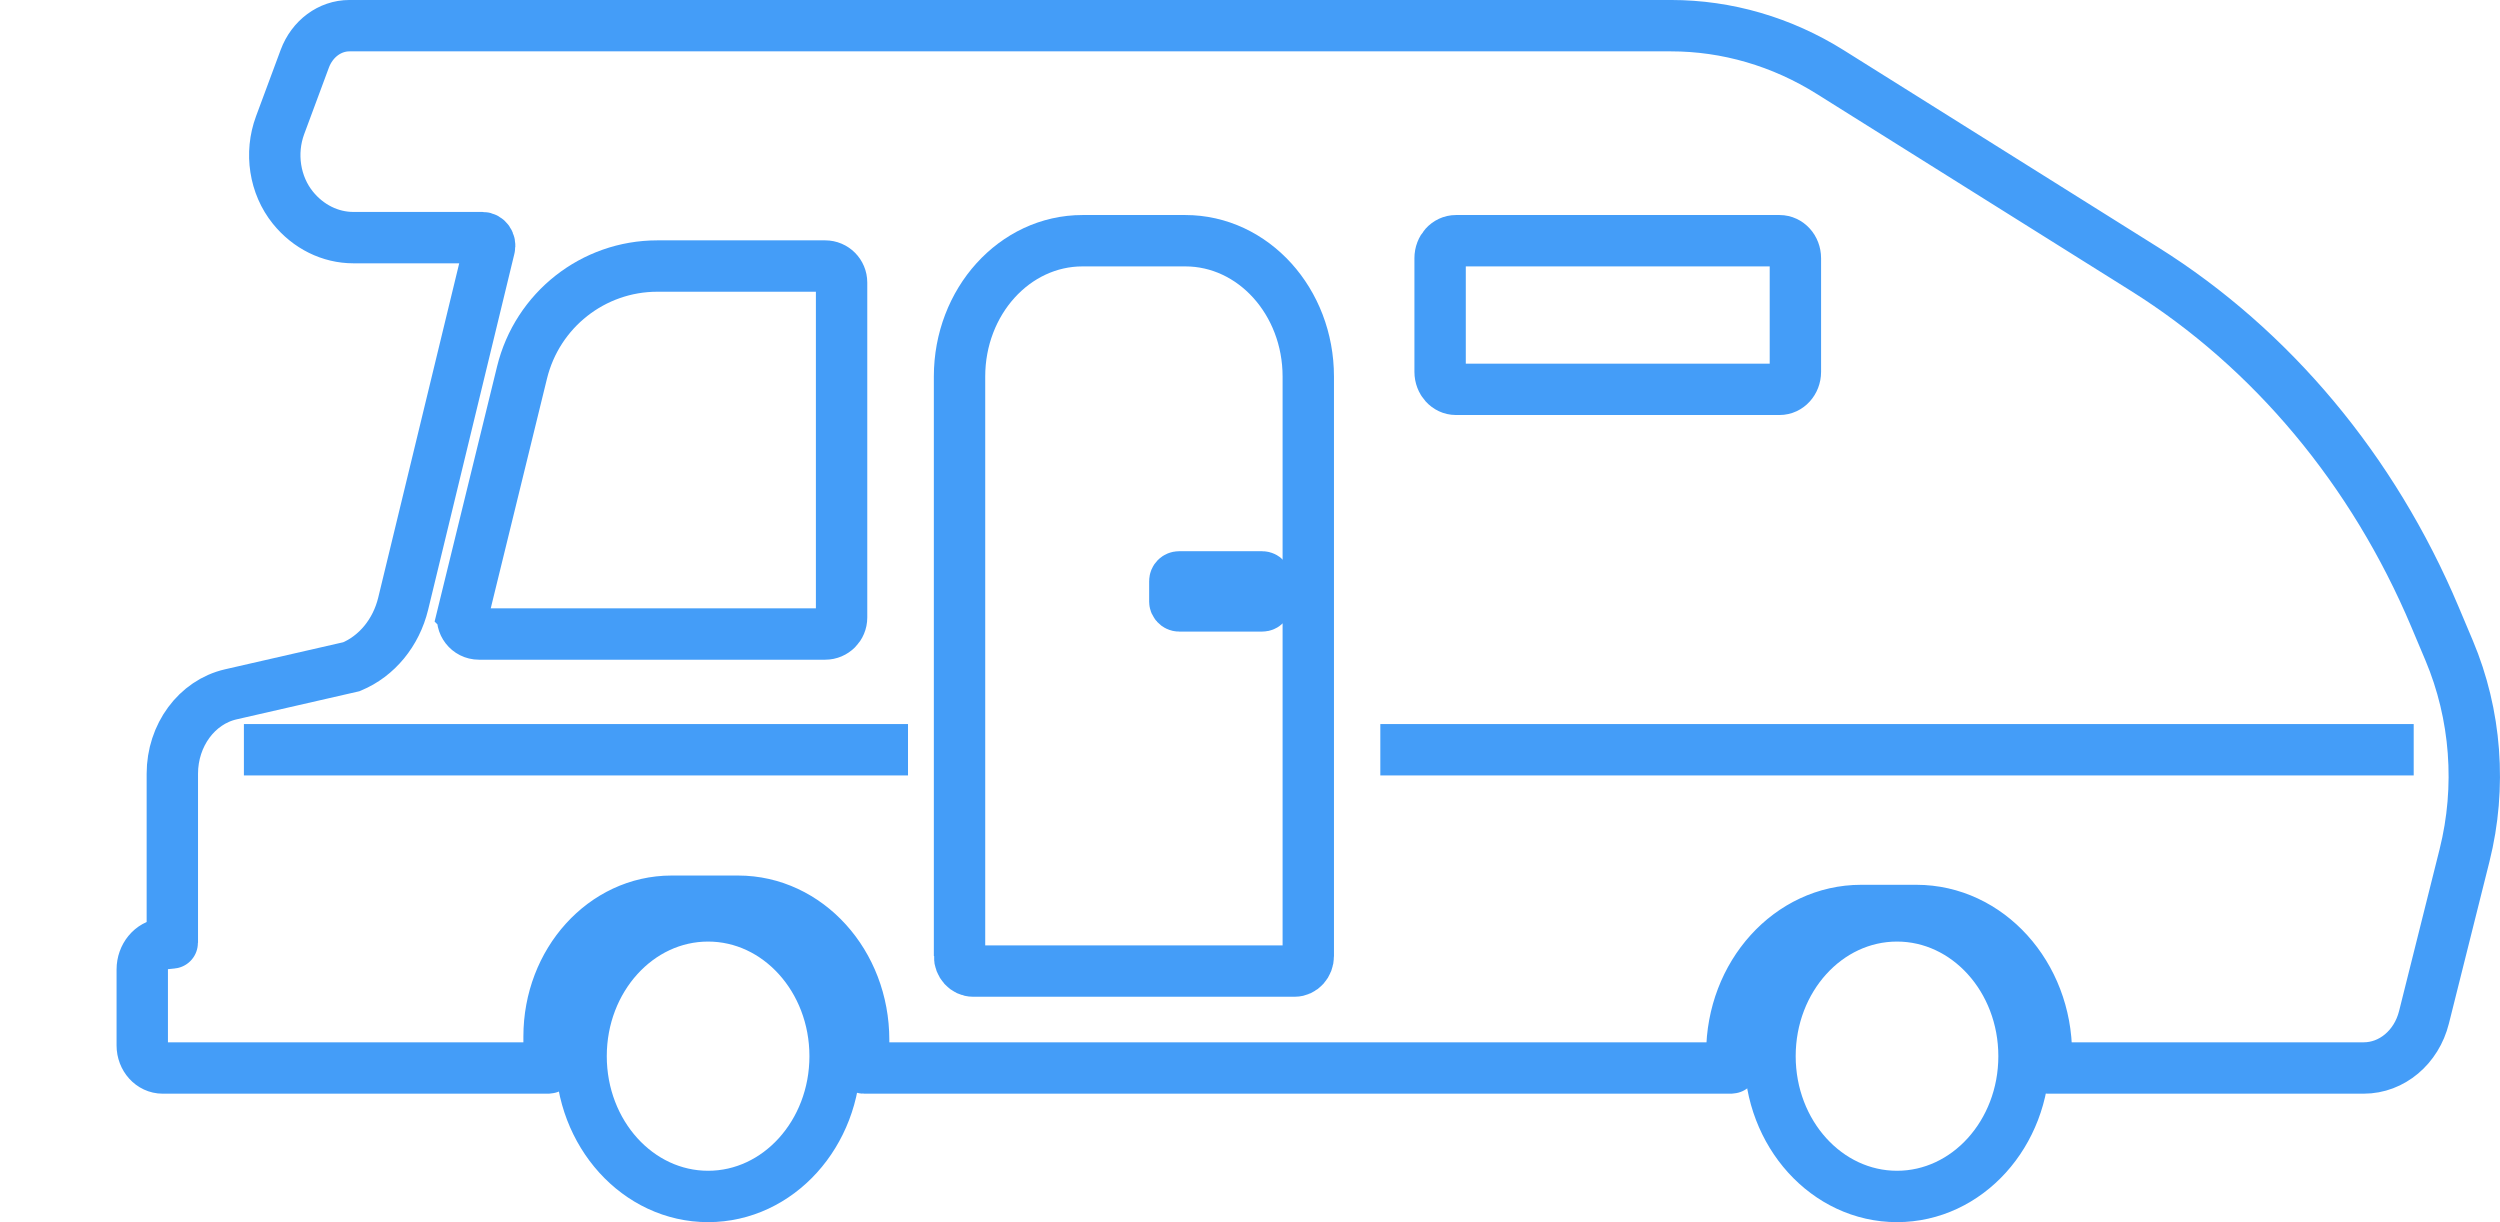
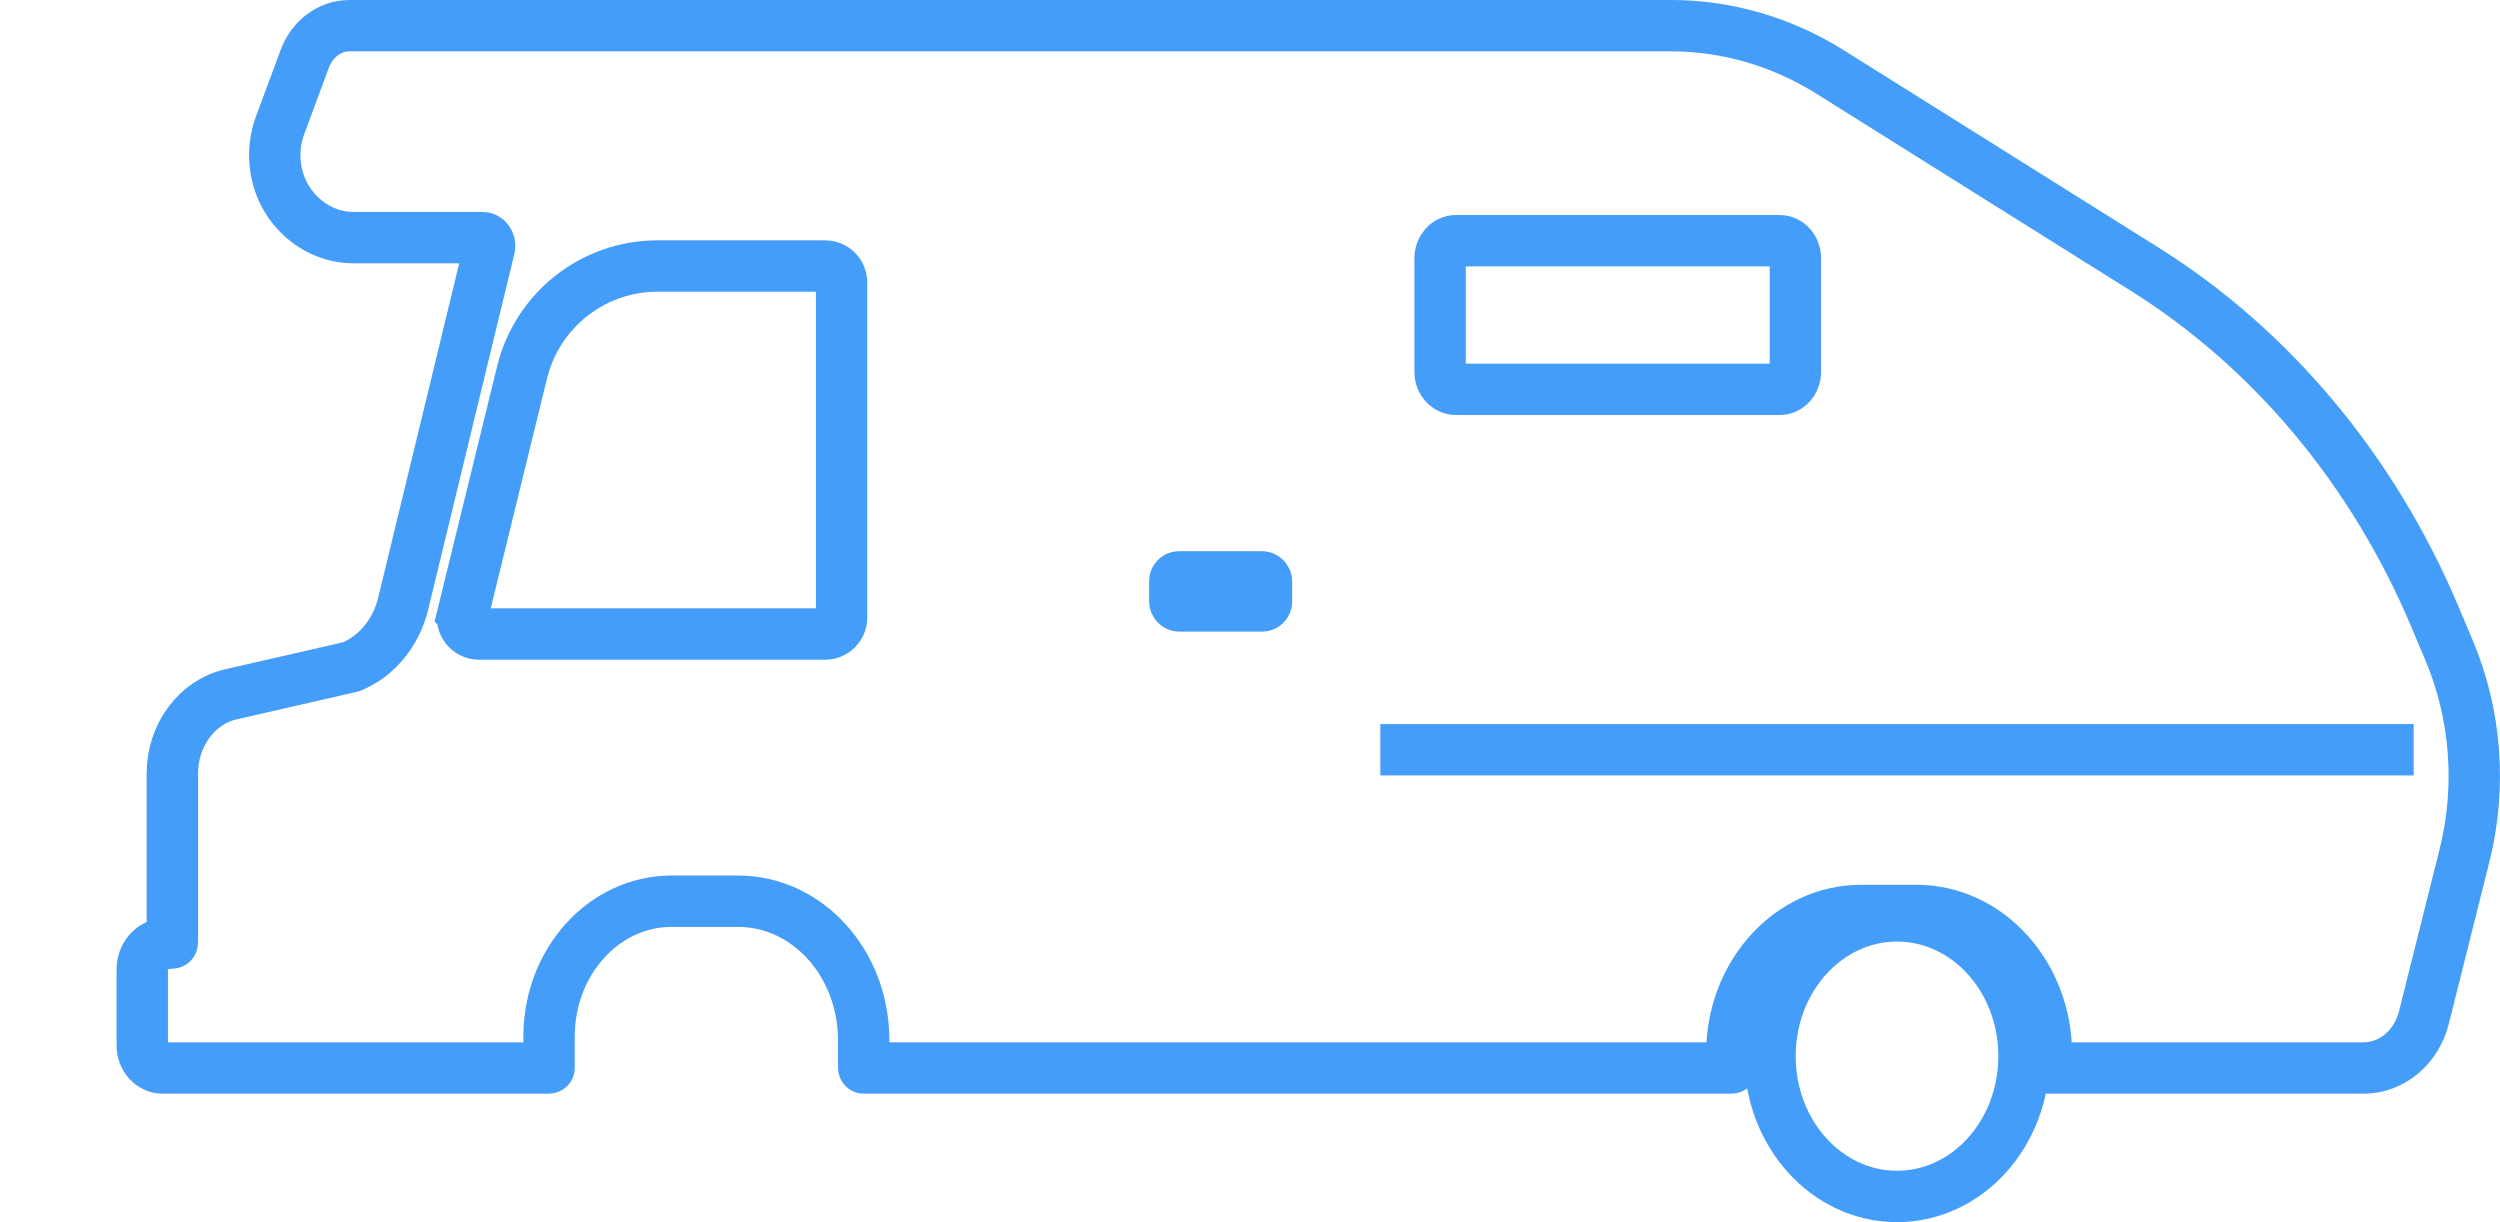
<svg xmlns="http://www.w3.org/2000/svg" id="Layer_1" data-name="Layer 1" viewBox="0 0 486.628 237.891">
  <defs>
    <style>
      .cls-1 {
        fill: none;
        stroke: #449df8;
        stroke-miterlimit: 10;
        stroke-width: 10px;
      }
    </style>
  </defs>
  <ellipse class="cls-1" cx="369.256" cy="205.585" rx="24.723" ry="27.307" />
-   <ellipse class="cls-1" cx="137.833" cy="205.585" rx="24.723" ry="27.307" />
  <path class="cls-1" d="M27.69,203.493v-14.779c0-2.587,1.781-4.75,4.112-4.995l1.715-.18c.016-.002.028-.017.028-.034v-32.907c0-7.477,4.753-13.927,11.382-15.445l23.465-5.372.005-.002c4.959-2.055,8.714-6.628,10.083-12.279l16.785-69.278c.24-.992-.437-1.967-1.367-1.967h-25.109c-4.5,0-8.787-2.122-11.781-5.833h0c-3.538-4.384-4.503-10.613-2.486-16.047l4.802-12.935c1.446-3.896,4.881-6.441,8.694-6.441h257.255c10.869,0,21.552,3.115,31.005,9.041l61.158,38.342c24.748,15.515,44.503,39.164,56.517,67.657l2.774,6.579c5.258,12.471,6.323,26.603,3.003,39.862l-7.9,31.55c-1.458,5.824-6.257,9.857-11.727,9.857h-61.736c-.017,0-.031-.015-.031-.035v-2.668c0-15.439-11.332-27.956-25.311-27.956h-10.747c-13.903,0-25.173,12.448-25.173,27.803v2.821c0,.019-.014.035-.031.035h-168.933c-.017,0-.031-.015-.031-.035v-5.439c0-14.905-10.94-26.988-24.435-26.988h-12.952c-13.169,0-23.844,11.791-23.844,26.336v6.092c0,.019-.014.035-.031.035H31.669c-2.197,0-3.979-1.967-3.979-4.394Z" />
  <path class="cls-1" d="M90.123,119.441l11.491-46.928c2.98-12.171,13.849-20.727,26.33-20.727h32.681c1.762,0,3.19,1.435,3.19,3.204v65.217c0,1.77-1.428,3.204-3.19,3.204h-67.403c-2.071,0-3.593-1.95-3.098-3.969Z" />
  <path class="cls-1" d="M346.399,46.856h-63.005c-1.699,0-3.076,1.521-3.076,3.398v22.13c0,1.876,1.377,3.398,3.076,3.398h63.005c1.699,0,3.076-1.521,3.076-3.398v-22.13c0-1.876-1.377-3.398-3.076-3.398Z" />
-   <path class="cls-1" d="M186.774,186.093v-112.797c0-14.602,10.718-26.44,23.938-26.44h20.008c13.221,0,23.938,11.838,23.938,26.44v112.797c0,1.616-1.186,2.926-2.649,2.926h-62.587c-1.463,0-2.649-1.31-2.649-2.926Z" />
-   <line class="cls-1" x1="47.476" y1="145.939" x2="176.745" y2="145.939" />
  <line class="cls-1" x1="268.682" y1="145.939" x2="469.829" y2="145.939" />
  <rect class="cls-1" x="228.684" y="112.296" width="17.83" height="5.641" rx=".82" ry=".82" />
</svg>